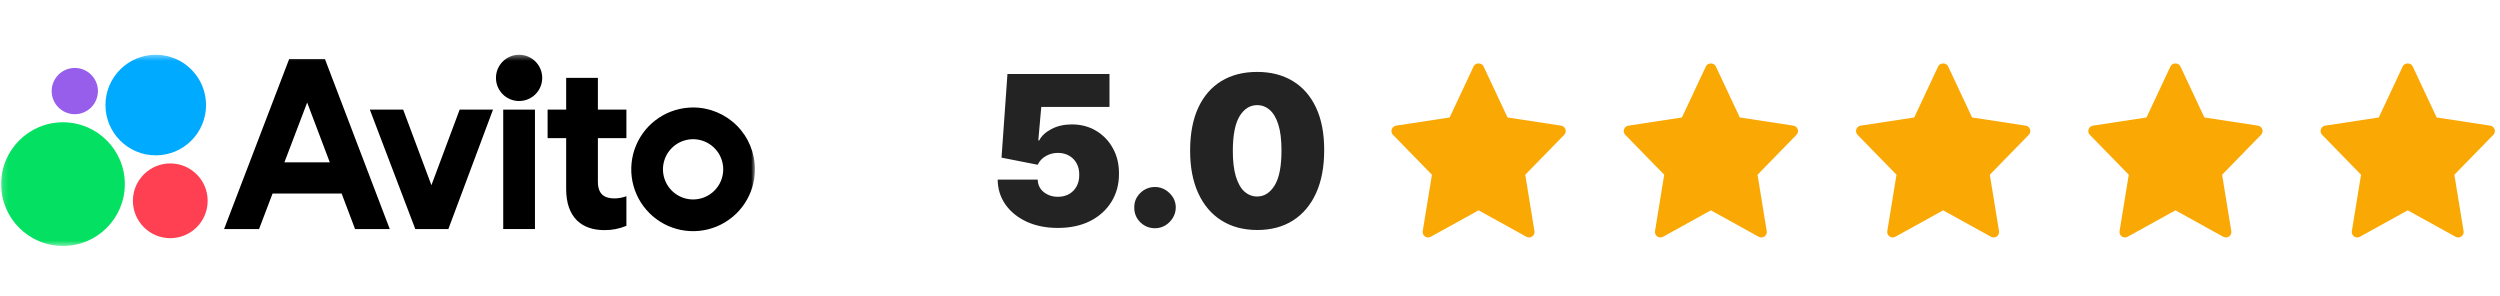
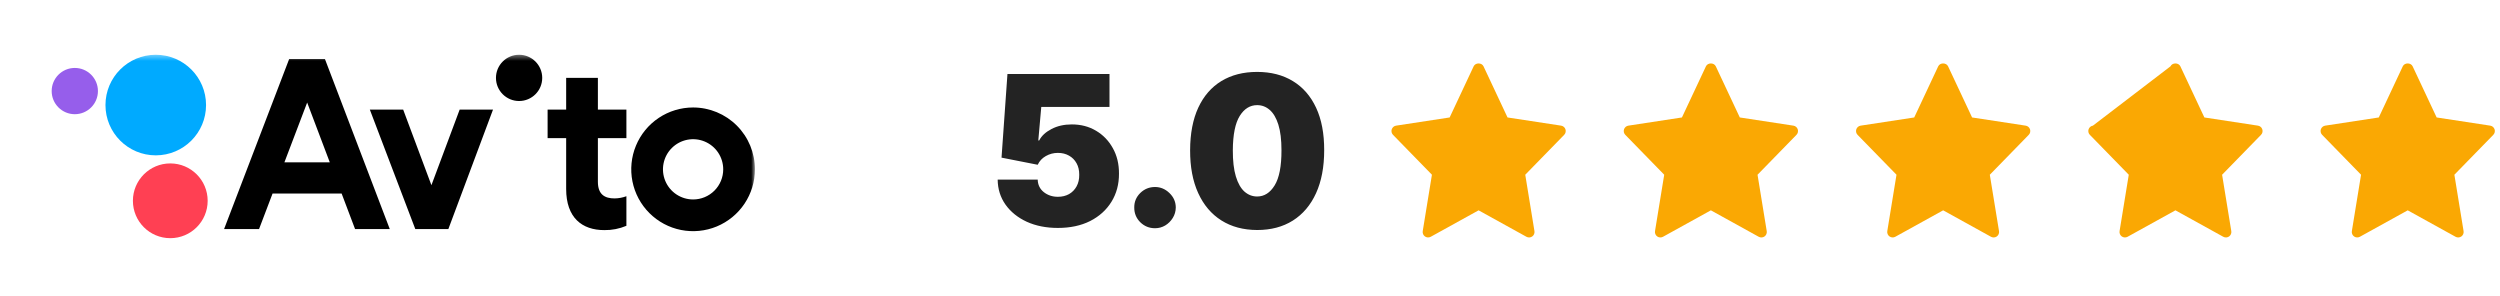
<svg xmlns="http://www.w3.org/2000/svg" width="431" height="51" viewBox="0 0 431 51" fill="none">
  <path d="M182.378 39.296C180.367 39.296 178.582 38.942 177.022 38.235C175.471 37.519 174.248 36.535 173.353 35.282C172.467 34.029 172.015 32.589 171.998 30.961H178.901C178.927 31.864 179.276 32.584 179.949 33.121C180.631 33.658 181.441 33.927 182.378 33.927C183.103 33.927 183.742 33.773 184.296 33.466C184.85 33.151 185.285 32.708 185.6 32.137C185.915 31.566 186.069 30.901 186.06 30.142C186.069 29.375 185.915 28.711 185.6 28.148C185.285 27.577 184.85 27.138 184.296 26.831C183.742 26.516 183.103 26.358 182.378 26.358C181.628 26.358 180.934 26.542 180.295 26.908C179.664 27.266 179.199 27.765 178.901 28.404L172.663 27.177L173.685 12.756H191.276V18.432H179.515L179.003 24.211H179.157C179.566 23.418 180.273 22.762 181.279 22.242C182.285 21.714 183.452 21.449 184.782 21.449C186.342 21.449 187.731 21.812 188.949 22.536C190.177 23.26 191.144 24.262 191.851 25.54C192.567 26.81 192.921 28.276 192.913 29.938C192.921 31.762 192.486 33.381 191.609 34.796C190.739 36.202 189.516 37.306 187.94 38.107C186.363 38.9 184.509 39.296 182.378 39.296ZM199.126 39.347C198.137 39.347 197.289 39.002 196.582 38.312C195.883 37.613 195.538 36.765 195.546 35.767C195.538 34.796 195.883 33.965 196.582 33.275C197.289 32.584 198.137 32.239 199.126 32.239C200.063 32.239 200.89 32.584 201.606 33.275C202.33 33.965 202.697 34.796 202.705 35.767C202.697 36.432 202.522 37.037 202.181 37.583C201.849 38.12 201.414 38.55 200.877 38.874C200.34 39.189 199.756 39.347 199.126 39.347ZM216.733 39.654C214.355 39.645 212.301 39.096 210.571 38.005C208.84 36.914 207.507 35.341 206.569 33.287C205.632 31.233 205.167 28.77 205.176 25.898C205.184 23.017 205.653 20.572 206.582 18.56C207.519 16.549 208.849 15.019 210.571 13.971C212.301 12.922 214.355 12.398 216.733 12.398C219.11 12.398 221.164 12.927 222.894 13.983C224.625 15.032 225.958 16.562 226.896 18.573C227.833 20.584 228.298 23.026 228.289 25.898C228.289 28.787 227.821 31.259 226.883 33.313C225.946 35.367 224.612 36.939 222.882 38.03C221.16 39.113 219.11 39.654 216.733 39.654ZM216.733 33.876C217.96 33.876 218.965 33.236 219.75 31.958C220.542 30.671 220.934 28.651 220.926 25.898C220.926 24.1 220.747 22.63 220.389 21.488C220.031 20.346 219.536 19.502 218.906 18.956C218.275 18.402 217.551 18.125 216.733 18.125C215.505 18.125 214.504 18.748 213.728 19.992C212.953 21.236 212.556 23.205 212.539 25.898C212.531 27.731 212.706 29.239 213.063 30.424C213.421 31.6 213.916 32.469 214.546 33.032C215.186 33.594 215.914 33.876 216.733 33.876Z" fill="#232323" />
  <mask id="mask0_2018_5" style="mask-type:luminance" maskUnits="userSpaceOnUse" x="0" y="9" width="131" height="34">
    <path d="M130.157 9.405H0.157V42.471H130.157V9.405Z" fill="white" />
  </mask>
  <g mask="url(#mask0_2018_5)">
    <path d="M49.849 10.183L38.634 39.486H44.661L46.989 33.366H58.897L61.213 39.486H67.195L56.021 10.183H49.849ZM49.031 27.988L52.955 17.677L56.857 27.988H49.031Z" fill="black" />
    <path d="M119.49 18.529C117.38 18.529 115.319 19.155 113.566 20.326C111.812 21.498 110.446 23.163 109.64 25.111C108.832 27.059 108.622 29.203 109.032 31.271C109.444 33.339 110.459 35.239 111.951 36.73C113.441 38.221 115.341 39.236 117.409 39.648C119.478 40.059 121.622 39.848 123.57 39.041C125.517 38.234 127.183 36.868 128.354 35.114C129.526 33.361 130.151 31.3 130.151 29.191C130.151 26.363 129.027 23.651 127.029 21.652C125.029 19.653 122.317 18.529 119.49 18.529ZM119.49 34.386C118.462 34.386 117.458 34.081 116.604 33.511C115.75 32.94 115.084 32.129 114.691 31.18C114.298 30.231 114.195 29.187 114.396 28.179C114.596 27.172 115.09 26.246 115.817 25.52C116.543 24.794 117.468 24.299 118.476 24.098C119.484 23.898 120.528 24.001 121.477 24.394C122.426 24.787 123.237 25.453 123.808 26.307C124.378 27.161 124.683 28.165 124.683 29.192C124.684 29.875 124.55 30.551 124.29 31.181C124.029 31.812 123.647 32.385 123.164 32.867C122.682 33.35 122.109 33.732 121.478 33.993C120.848 34.254 120.172 34.387 119.49 34.386Z" fill="black" />
    <path d="M74.377 31.928L69.508 18.899H63.759L71.595 39.486H77.298L84.994 18.899H79.245L74.377 31.928Z" fill="black" />
    <path d="M103.076 13.428H97.606V18.899H94.407V23.814H97.606V32.578C97.606 37.539 100.341 39.671 104.189 39.671C105.494 39.69 106.789 39.437 107.992 38.929V33.829C107.337 34.071 106.647 34.199 105.95 34.207C104.289 34.207 103.076 33.558 103.076 31.333V23.814H107.992V18.899H103.076V13.428Z" fill="black" />
    <path d="M89.491 17.416C91.694 17.416 93.479 15.631 93.479 13.428C93.479 11.226 91.694 9.441 89.491 9.441C87.289 9.441 85.504 11.226 85.504 13.428C85.504 15.631 87.289 17.416 89.491 17.416Z" fill="black" />
-     <path d="M92.227 18.899H86.757V39.486H92.227V18.899Z" fill="black" />
-     <path d="M10.857 42.407C16.746 42.407 21.521 37.633 21.521 31.743C21.521 25.853 16.746 21.079 10.857 21.079C4.967 21.079 0.192 25.853 0.192 31.743C0.192 37.633 4.967 42.407 10.857 42.407Z" fill="#04E061" />
    <path d="M29.357 41.061C32.916 41.061 35.801 38.176 35.801 34.617C35.801 31.058 32.916 28.173 29.357 28.173C25.798 28.173 22.913 31.058 22.913 34.617C22.913 38.176 25.798 41.061 29.357 41.061Z" fill="#FF4053" />
    <path d="M12.896 19.688C15.099 19.688 16.884 17.903 16.884 15.7C16.884 13.498 15.099 11.713 12.896 11.713C10.694 11.713 8.908 13.498 8.908 15.7C8.908 17.903 10.694 19.688 12.896 19.688Z" fill="#965EEB" />
    <path d="M26.853 26.782C31.642 26.782 35.524 22.9 35.524 18.111C35.524 13.323 31.642 9.441 26.853 9.441C22.065 9.441 18.183 13.323 18.183 18.111C18.183 22.9 22.065 26.782 26.853 26.782Z" fill="#00AAFF" />
  </g>
  <path d="M269.135 21.661L259.898 20.25L255.758 11.432C255.449 10.773 254.368 10.773 254.059 11.432L249.92 20.25L240.684 21.661C240.513 21.688 240.353 21.76 240.221 21.871C240.089 21.983 239.99 22.128 239.936 22.292C239.881 22.455 239.872 22.631 239.911 22.799C239.949 22.967 240.034 23.122 240.154 23.245L246.864 30.123L245.278 39.847C245.25 40.021 245.271 40.199 245.339 40.362C245.408 40.524 245.52 40.664 245.664 40.765C245.808 40.867 245.978 40.926 246.154 40.935C246.33 40.945 246.505 40.905 246.659 40.82L254.909 36.26L263.159 40.821C263.314 40.906 263.489 40.946 263.665 40.937C263.841 40.927 264.01 40.868 264.154 40.767C264.298 40.665 264.411 40.525 264.479 40.363C264.547 40.2 264.569 40.022 264.54 39.848L262.954 30.124L269.664 23.246C269.785 23.123 269.87 22.968 269.908 22.8C269.947 22.632 269.939 22.456 269.884 22.292C269.829 22.128 269.73 21.983 269.598 21.871C269.466 21.76 269.306 21.687 269.135 21.661Z" fill="#FAA803" />
  <path d="M349.225 21.661L339.988 20.25L335.848 11.432C335.539 10.773 334.459 10.773 334.149 11.432L330.011 20.25L320.774 21.661C320.603 21.688 320.443 21.76 320.311 21.871C320.179 21.983 320.081 22.128 320.026 22.292C319.971 22.455 319.963 22.631 320.001 22.799C320.04 22.967 320.124 23.122 320.244 23.245L326.955 30.123L325.368 39.847C325.34 40.021 325.361 40.199 325.43 40.362C325.498 40.524 325.61 40.664 325.754 40.765C325.899 40.867 326.068 40.926 326.244 40.935C326.42 40.945 326.595 40.905 326.749 40.82L335 36.26L343.25 40.821C343.404 40.906 343.579 40.946 343.755 40.937C343.931 40.927 344.101 40.868 344.245 40.767C344.389 40.665 344.501 40.525 344.57 40.363C344.638 40.2 344.659 40.022 344.631 39.848L343.044 30.124L349.755 23.246C349.876 23.123 349.96 22.968 349.999 22.8C350.037 22.632 350.029 22.456 349.974 22.292C349.919 22.128 349.821 21.983 349.688 21.871C349.556 21.76 349.396 21.687 349.225 21.661Z" fill="#FAA803" />
  <path d="M309.18 21.661L299.943 20.25L295.803 11.432C295.494 10.773 294.414 10.773 294.104 11.432L289.965 20.25L280.729 21.661C280.558 21.688 280.398 21.76 280.266 21.871C280.134 21.983 280.036 22.128 279.981 22.292C279.926 22.455 279.918 22.631 279.956 22.799C279.995 22.967 280.079 23.122 280.199 23.245L286.91 30.123L285.323 39.847C285.295 40.021 285.316 40.199 285.384 40.362C285.453 40.524 285.565 40.664 285.709 40.765C285.853 40.867 286.023 40.926 286.199 40.935C286.375 40.945 286.55 40.905 286.704 40.82L294.954 36.26L303.205 40.821C303.359 40.906 303.534 40.946 303.71 40.937C303.886 40.927 304.055 40.868 304.199 40.767C304.344 40.665 304.456 40.525 304.524 40.363C304.593 40.2 304.614 40.022 304.585 39.848L302.999 30.124L309.71 23.246C309.83 23.123 309.915 22.968 309.954 22.8C309.992 22.632 309.984 22.456 309.929 22.292C309.874 22.128 309.775 21.983 309.643 21.871C309.511 21.76 309.351 21.687 309.18 21.661Z" fill="#FAA803" />
-   <path d="M389.27 21.661L380.034 20.25L375.894 11.432C375.584 10.773 374.504 10.773 374.195 11.432L370.056 20.25L360.819 21.661C360.649 21.688 360.489 21.76 360.357 21.871C360.225 21.983 360.126 22.128 360.071 22.292C360.016 22.455 360.008 22.631 360.046 22.799C360.085 22.967 360.169 23.122 360.29 23.245L367 30.123L365.414 39.847C365.385 40.021 365.407 40.199 365.475 40.362C365.543 40.524 365.656 40.664 365.8 40.765C365.944 40.867 366.113 40.926 366.289 40.935C366.465 40.945 366.64 40.905 366.795 40.82L375.045 36.26L383.295 40.821C383.449 40.906 383.624 40.946 383.8 40.937C383.976 40.927 384.146 40.868 384.29 40.767C384.434 40.665 384.546 40.525 384.615 40.363C384.683 40.2 384.704 40.022 384.676 39.848L383.09 30.124L389.8 23.246C389.921 23.123 390.005 22.968 390.044 22.8C390.083 22.632 390.074 22.456 390.019 22.292C389.965 22.128 389.866 21.983 389.734 21.871C389.601 21.76 389.441 21.687 389.27 21.661Z" fill="#FAA803" />
+   <path d="M389.27 21.661L380.034 20.25L375.894 11.432C375.584 10.773 374.504 10.773 374.195 11.432L360.819 21.661C360.649 21.688 360.489 21.76 360.357 21.871C360.225 21.983 360.126 22.128 360.071 22.292C360.016 22.455 360.008 22.631 360.046 22.799C360.085 22.967 360.169 23.122 360.29 23.245L367 30.123L365.414 39.847C365.385 40.021 365.407 40.199 365.475 40.362C365.543 40.524 365.656 40.664 365.8 40.765C365.944 40.867 366.113 40.926 366.289 40.935C366.465 40.945 366.64 40.905 366.795 40.82L375.045 36.26L383.295 40.821C383.449 40.906 383.624 40.946 383.8 40.937C383.976 40.927 384.146 40.868 384.29 40.767C384.434 40.665 384.546 40.525 384.615 40.363C384.683 40.2 384.704 40.022 384.676 39.848L383.09 30.124L389.8 23.246C389.921 23.123 390.005 22.968 390.044 22.8C390.083 22.632 390.074 22.456 390.019 22.292C389.965 22.128 389.866 21.983 389.734 21.871C389.601 21.76 389.441 21.687 389.27 21.661Z" fill="#FAA803" />
  <path d="M429.316 21.661L420.079 20.25L415.939 11.432C415.629 10.773 414.549 10.773 414.24 11.432L410.101 20.25L400.864 21.661C400.694 21.688 400.534 21.76 400.402 21.871C400.27 21.983 400.171 22.128 400.116 22.292C400.062 22.455 400.053 22.631 400.092 22.799C400.13 22.967 400.214 23.122 400.335 23.245L407.045 30.123L405.459 39.847C405.43 40.021 405.452 40.199 405.52 40.362C405.588 40.524 405.701 40.664 405.845 40.765C405.989 40.867 406.159 40.926 406.334 40.935C406.51 40.945 406.685 40.905 406.84 40.82L415.09 36.26L423.34 40.821C423.494 40.906 423.669 40.946 423.845 40.937C424.021 40.927 424.191 40.868 424.335 40.767C424.479 40.665 424.592 40.525 424.66 40.363C424.728 40.2 424.749 40.022 424.721 39.848L423.135 30.124L429.845 23.246C429.966 23.123 430.05 22.968 430.089 22.8C430.128 22.632 430.119 22.456 430.065 22.292C430.01 22.128 429.911 21.983 429.779 21.871C429.647 21.76 429.486 21.687 429.316 21.661Z" fill="#FAA803" />
</svg>